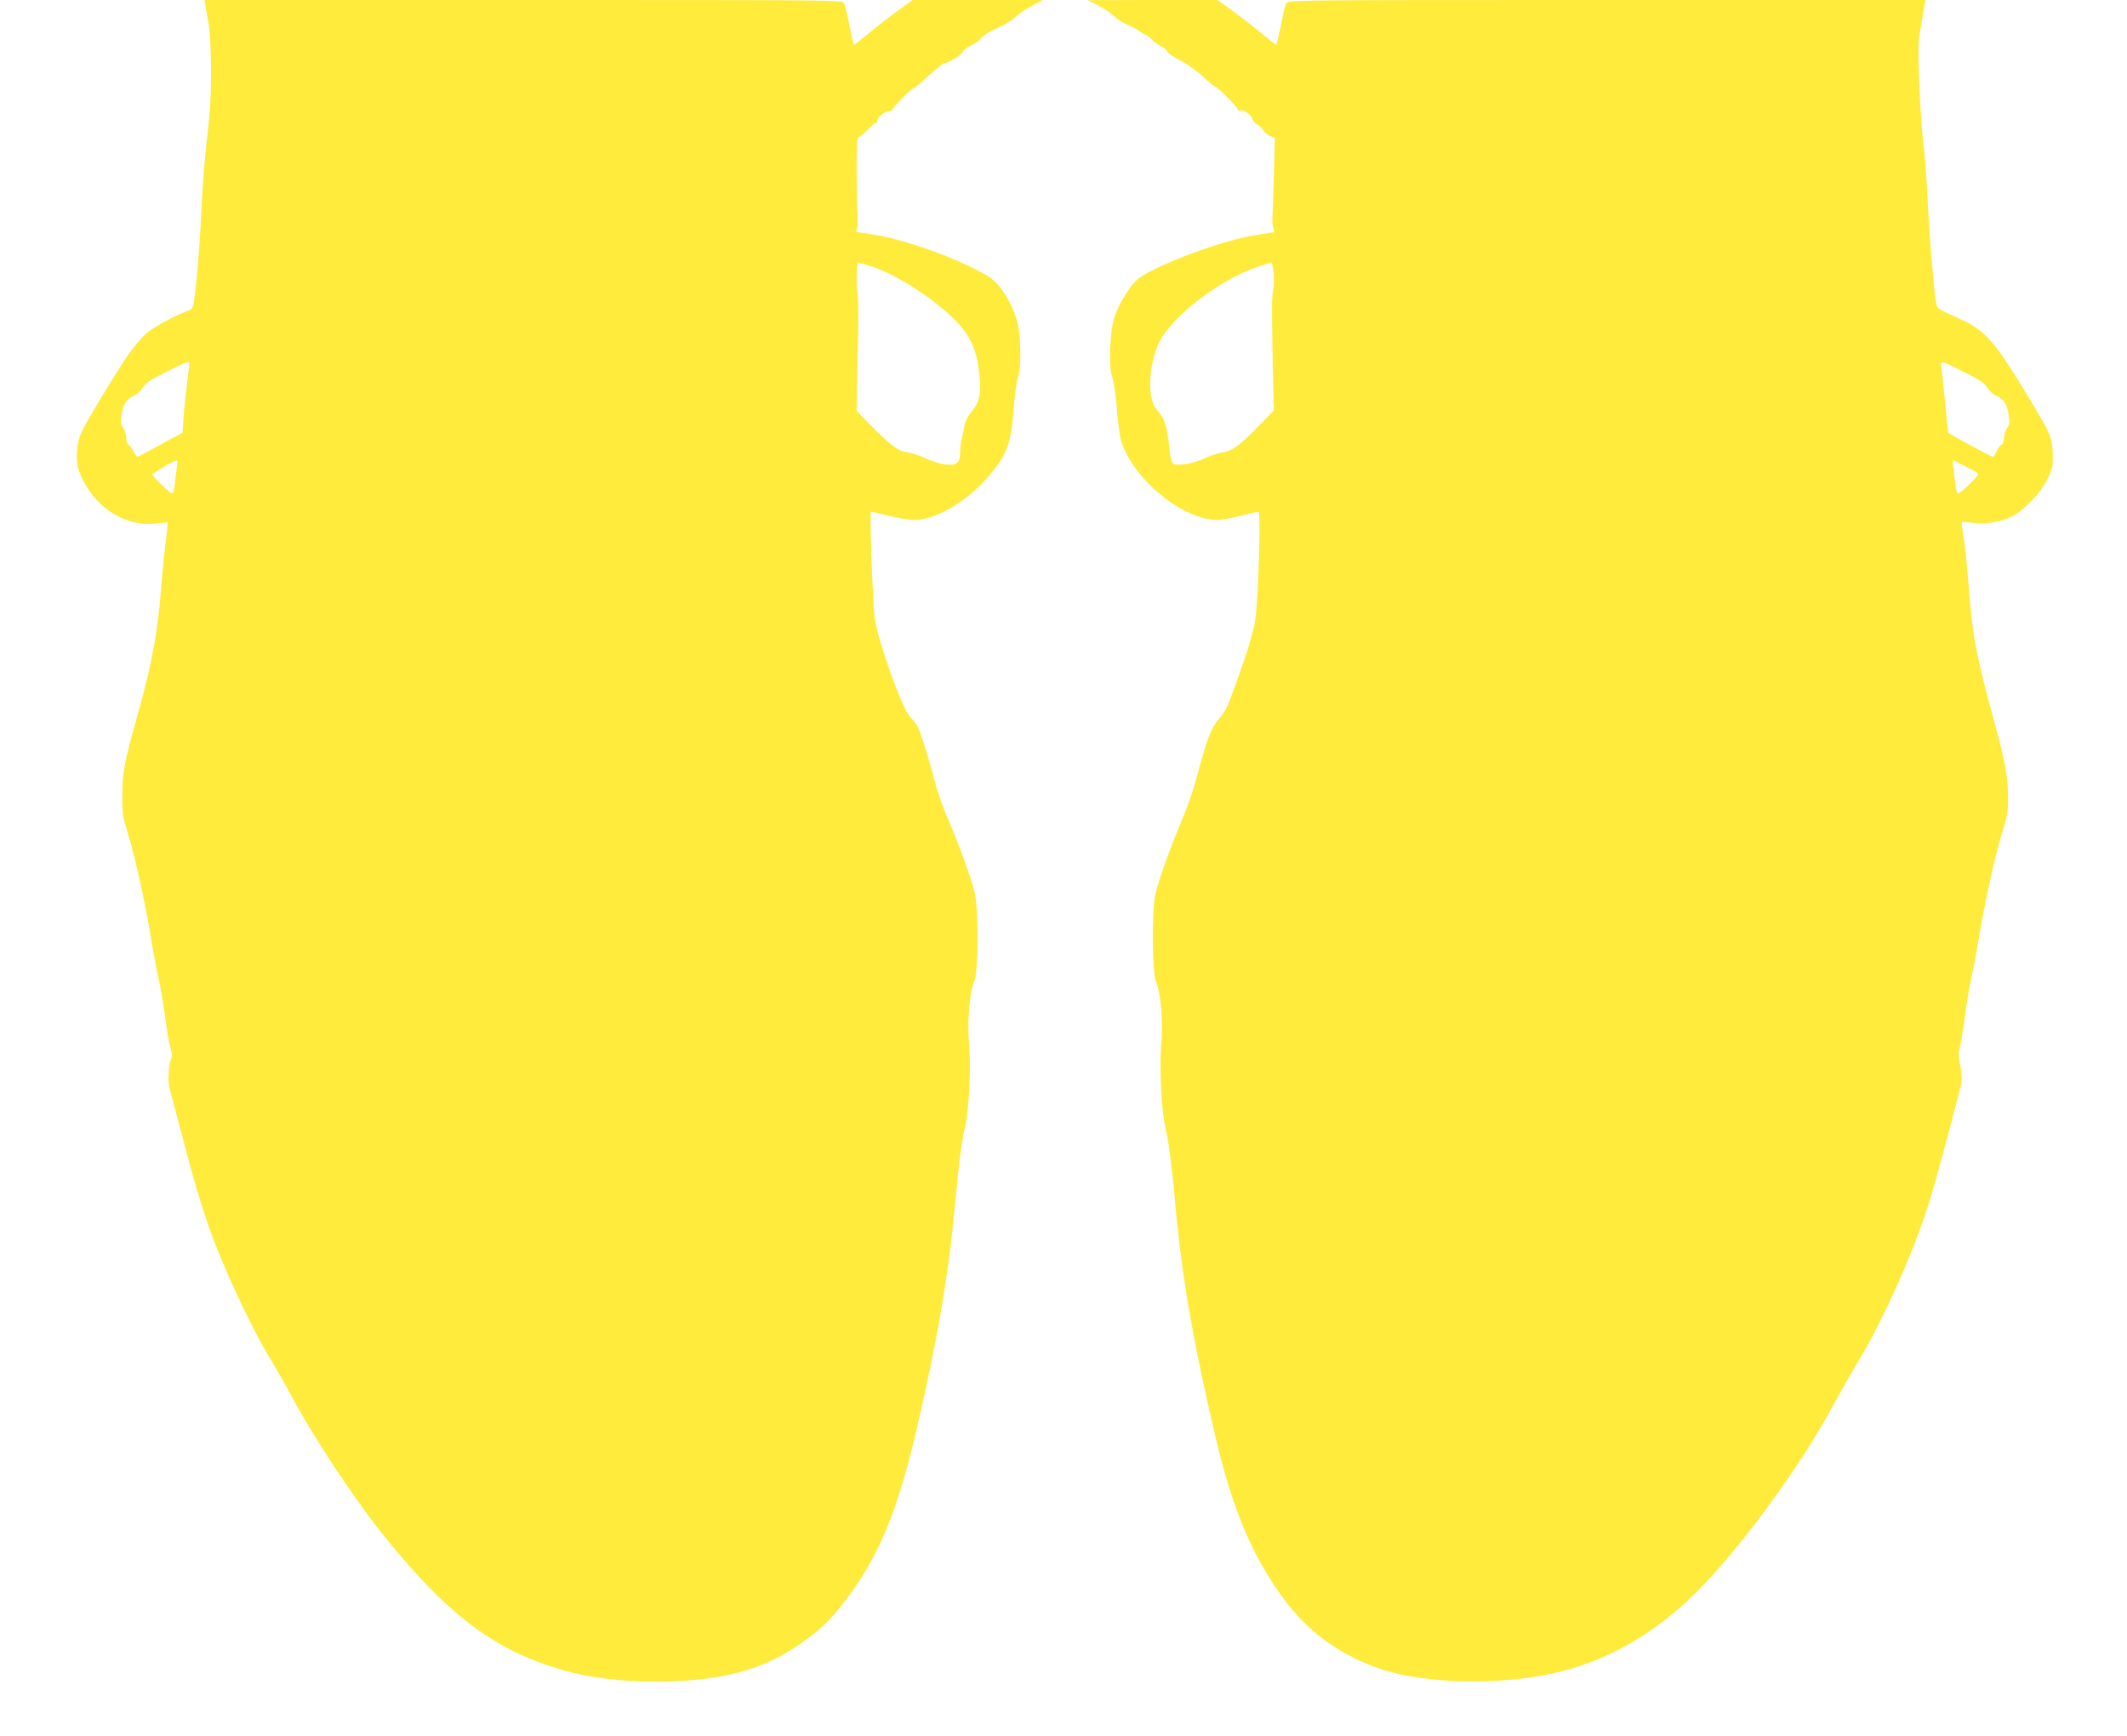
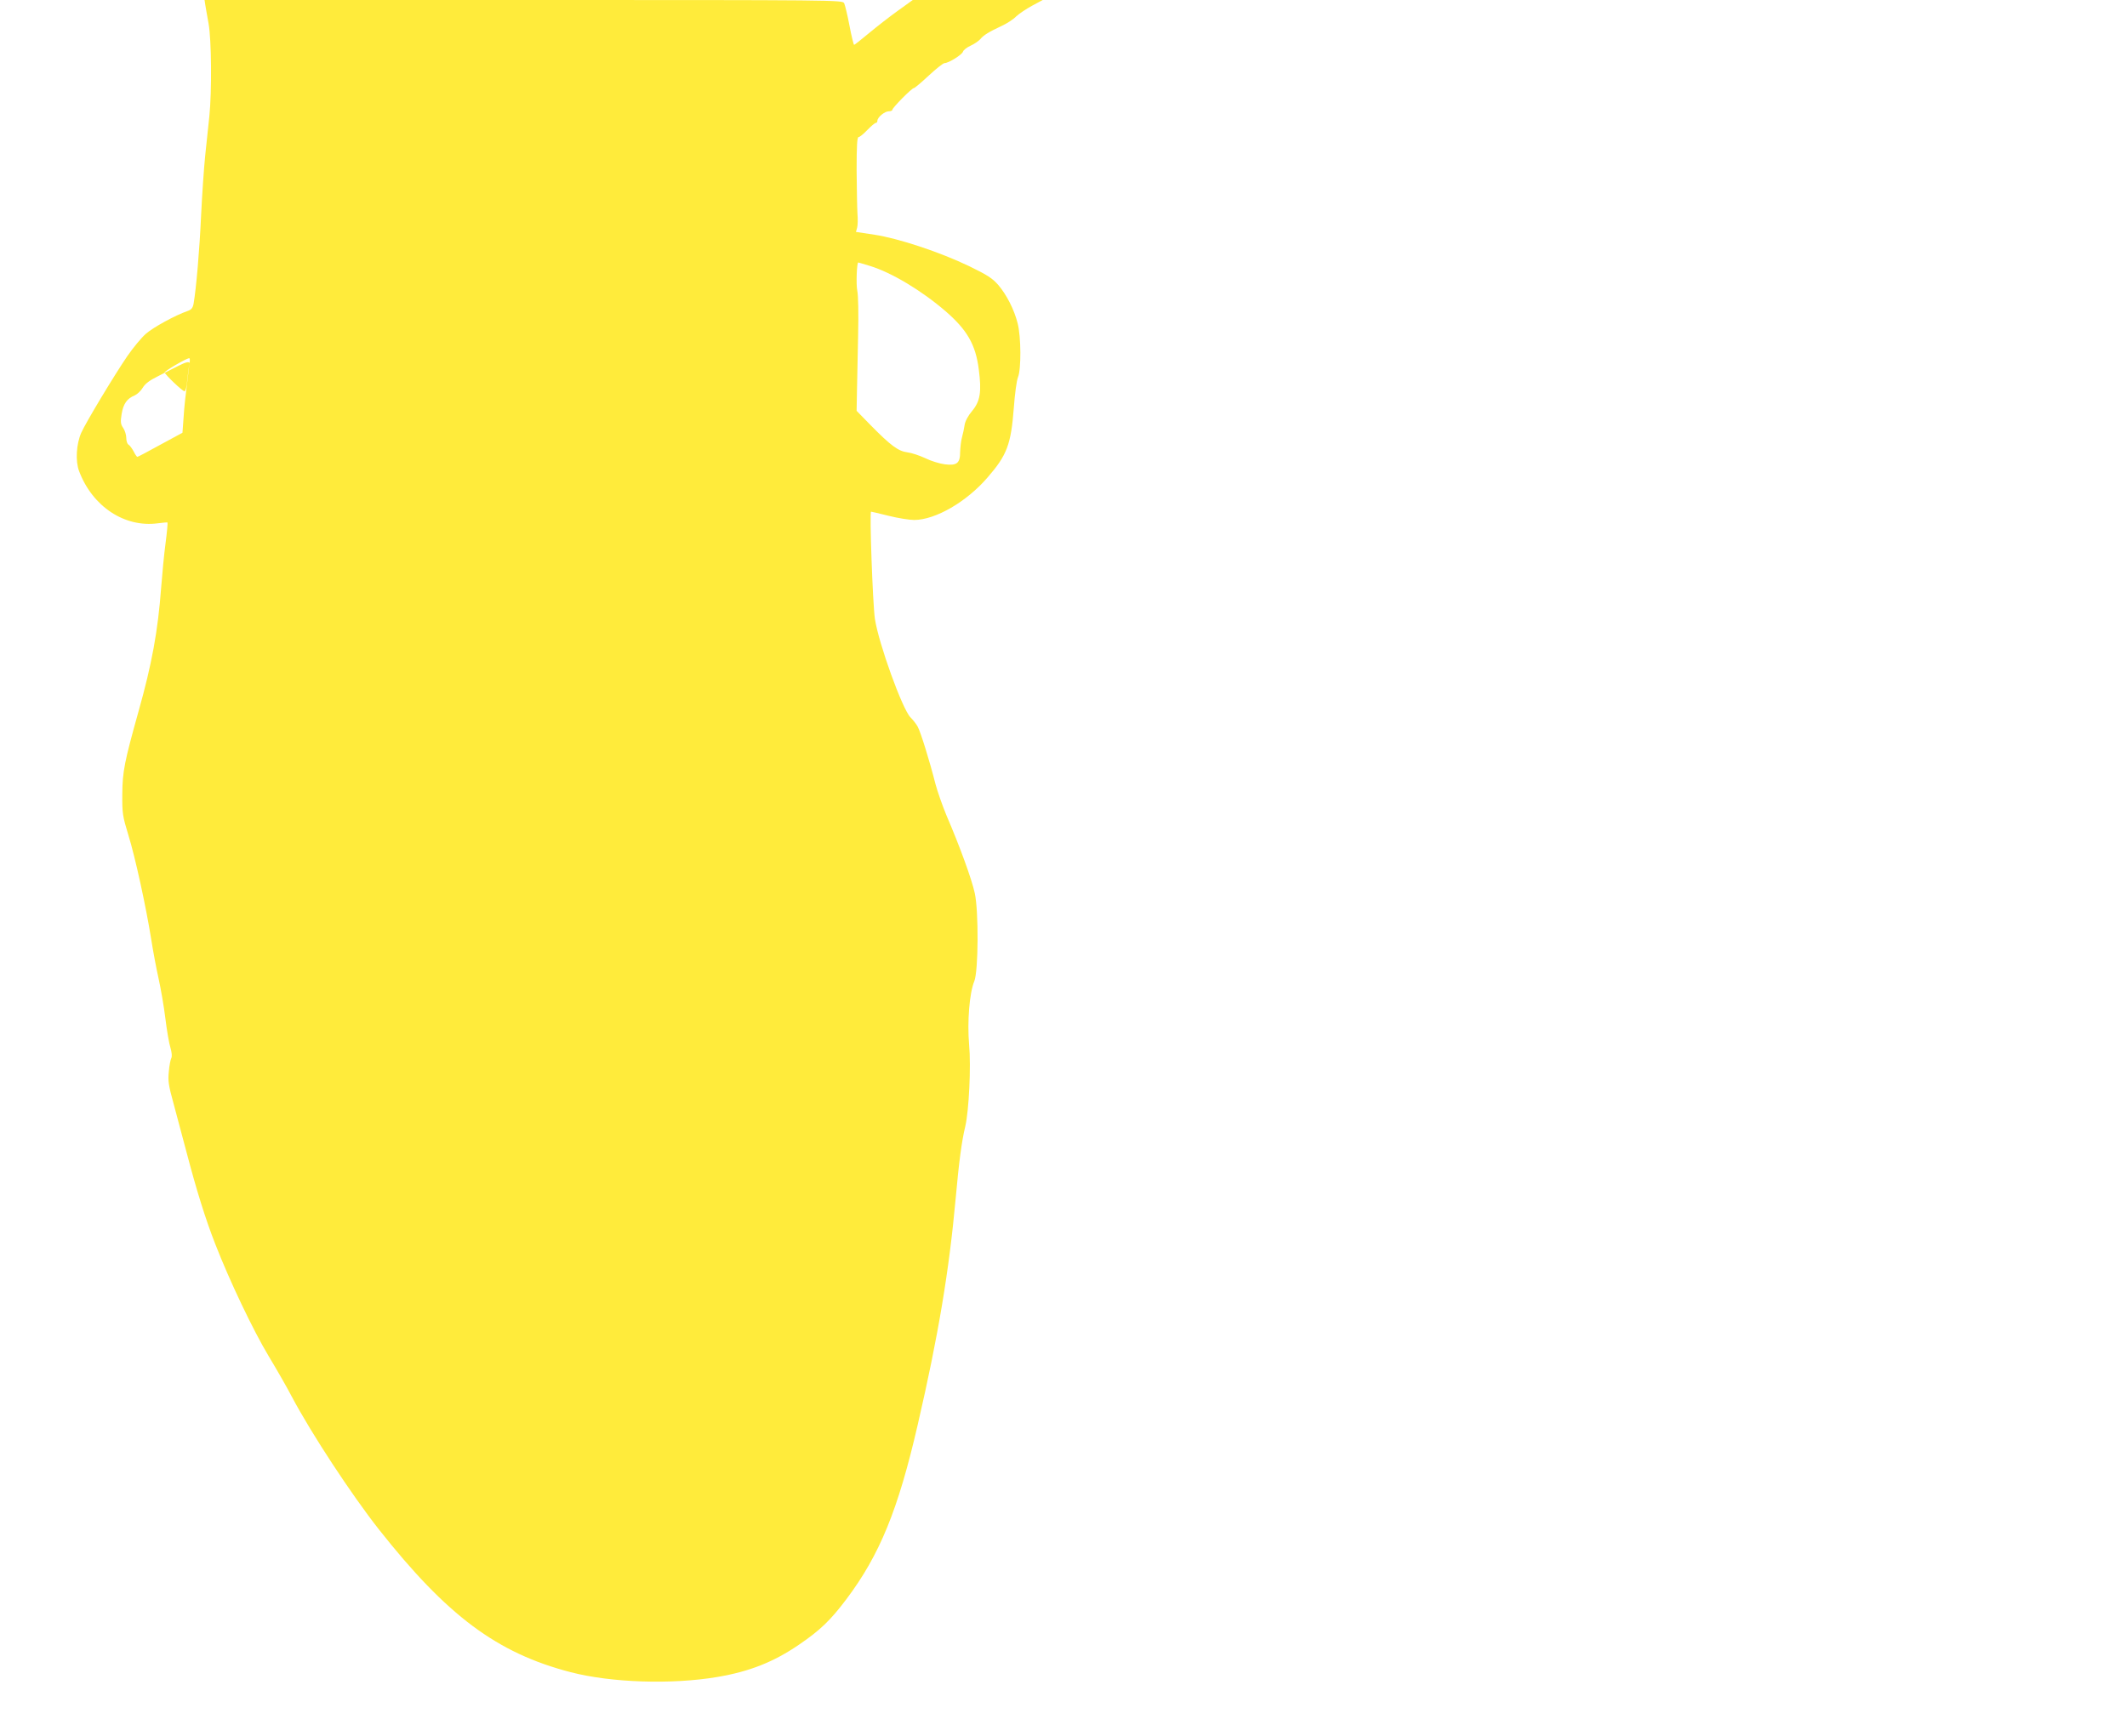
<svg xmlns="http://www.w3.org/2000/svg" version="1.0" width="1280pt" height="1045pt" viewBox="0 0 1280 1045" preserveAspectRatio="xMidYMid meet">
  <g transform="translate(0,1045) scale(0.1,-0.1)" fill="#ffeb3b" stroke="none">
-     <path d="M1235 10423 c3 -16 11 -67 20 -114 18 -100 20 -408 5 -557 -6 -53 -17 -160 -25 -237 -8 -77 -19 -241 -25 -365 -9 -201 -29 -436 -45 -528 -5 -26 -13 -36 -36 -44 -75 -26 -208 -99 -252 -138 -26 -23 -76 -83 -111 -134 -76 -111 -249 -398 -277 -461 -30 -68 -36 -171 -13 -231 80 -213 274 -341 474 -314 30 4 56 6 58 5 2 -2 -3 -59 -12 -127 -9 -67 -20 -186 -26 -263 -20 -266 -56 -461 -136 -746 -85 -304 -97 -363 -98 -499 -1 -117 2 -133 36 -245 42 -135 107 -435 138 -629 11 -71 31 -177 44 -235 13 -58 32 -166 41 -240 9 -74 23 -155 31 -179 8 -27 10 -52 5 -61 -5 -9 -12 -45 -15 -81 -6 -56 -2 -83 29 -195 19 -71 53 -200 76 -285 61 -233 116 -410 175 -560 85 -219 228 -519 320 -672 47 -78 111 -189 141 -247 118 -222 357 -586 522 -796 412 -522 712 -746 1156 -861 243 -63 606 -75 880 -29 196 33 342 91 495 196 126 86 189 147 283 272 201 267 312 539 430 1052 124 536 189 929 228 1360 20 222 36 344 58 435 22 95 35 362 23 491 -12 139 2 312 31 382 25 59 27 423 3 531 -18 83 -91 284 -170 467 -24 58 -54 143 -66 188 -36 142 -90 315 -107 346 -9 17 -29 42 -44 57 -49 50 -191 443 -214 593 -13 89 -33 645 -23 645 3 0 50 -11 106 -25 56 -14 125 -25 154 -25 128 1 315 109 442 257 116 134 140 197 157 418 6 83 17 165 25 184 20 47 19 245 -2 325 -21 83 -66 171 -116 230 -36 41 -65 60 -176 114 -177 85 -425 167 -569 189 l-112 17 7 25 c4 14 5 53 2 86 -2 33 -4 150 -5 260 0 149 3 200 12 200 7 0 30 19 53 43 22 23 45 42 50 42 6 0 10 6 10 13 0 21 44 57 68 57 12 0 22 4 22 9 0 12 117 131 130 131 5 0 45 34 89 75 44 41 87 75 95 75 24 0 105 50 111 69 3 10 24 26 46 36 22 10 48 28 58 39 19 24 52 44 131 81 30 14 69 39 85 56 17 16 60 45 95 64 l65 35 -391 0 -391 0 -89 -64 c-49 -35 -127 -96 -174 -135 -47 -39 -87 -71 -90 -71 -3 0 -16 52 -28 116 -12 64 -27 124 -32 135 -11 19 -49 19 -1930 19 l-1919 0 4 -27z m4001 -1574 c130 -40 310 -148 455 -273 129 -112 180 -200 199 -348 18 -137 9 -193 -40 -252 -24 -28 -42 -62 -45 -84 -3 -20 -10 -54 -16 -75 -6 -21 -10 -60 -11 -87 0 -68 -19 -84 -92 -75 -31 4 -84 20 -118 37 -34 16 -82 32 -107 35 -55 7 -100 40 -221 163 l-85 87 2 114 c1 63 4 215 7 339 3 134 1 243 -5 270 -8 37 -3 170 6 170 2 0 34 -10 71 -21z m-4096 -586 c0 -5 -7 -57 -14 -118 -8 -60 -18 -153 -21 -205 l-7 -95 -133 -72 c-72 -40 -135 -73 -138 -73 -4 0 -14 15 -23 33 -9 17 -23 36 -30 40 -8 4 -14 22 -14 40 0 18 -8 45 -18 60 -16 23 -18 36 -10 85 10 61 32 93 79 112 15 7 37 27 48 46 14 24 42 45 93 70 40 21 93 47 118 60 46 24 70 30 70 17z m-74 -615 c-3 -17 -9 -62 -13 -100 -3 -40 -10 -68 -17 -68 -12 0 -116 99 -119 113 -2 8 127 83 147 86 5 0 6 -13 2 -31z" />
-     <path d="M6601 10422 c31 -15 77 -46 103 -69 26 -23 64 -47 84 -54 21 -7 51 -23 68 -36 17 -12 35 -23 40 -23 5 0 21 -13 36 -29 15 -15 41 -34 57 -41 17 -7 33 -20 36 -30 3 -10 38 -34 78 -54 41 -21 99 -62 135 -96 35 -33 68 -60 73 -60 13 0 139 -127 139 -140 0 -6 4 -8 10 -5 16 10 69 -24 76 -49 3 -13 16 -29 30 -36 13 -7 31 -24 39 -37 9 -13 27 -28 41 -34 l26 -9 -6 -223 c-3 -122 -7 -238 -9 -257 -1 -19 1 -47 5 -61 l8 -26 -113 -18 c-194 -29 -596 -179 -705 -261 -45 -35 -115 -144 -143 -225 -30 -85 -40 -308 -16 -367 8 -21 20 -101 27 -177 6 -77 16 -160 21 -185 52 -230 365 -499 584 -500 22 0 85 11 140 25 55 14 104 25 109 25 14 0 -2 -540 -20 -652 -10 -62 -38 -161 -78 -275 -93 -262 -97 -271 -143 -324 -46 -54 -72 -124 -133 -354 -17 -66 -55 -176 -85 -245 -72 -171 -142 -366 -162 -453 -23 -101 -20 -467 3 -524 30 -72 45 -244 32 -383 -11 -130 1 -392 24 -490 21 -91 41 -244 57 -430 40 -457 107 -849 247 -1445 102 -434 224 -721 412 -973 143 -191 316 -320 547 -407 247 -93 666 -113 1012 -50 320 59 606 207 865 446 270 249 676 795 888 1194 29 55 96 172 148 259 162 272 349 699 436 996 57 195 173 634 181 680 3 19 -1 64 -9 99 -11 53 -11 73 0 115 7 28 20 110 29 181 9 72 27 178 40 237 13 58 33 164 44 235 32 195 97 494 139 628 33 107 37 132 36 225 0 121 -18 213 -98 502 -30 106 -68 261 -85 343 -29 145 -37 207 -62 510 -6 77 -17 174 -24 215 -7 41 -12 76 -10 78 2 2 30 0 62 -5 79 -12 186 6 249 43 77 44 166 139 205 219 31 64 34 77 32 150 -2 100 -12 123 -143 340 -209 345 -261 405 -417 476 -147 66 -137 58 -145 119 -18 138 -39 404 -48 605 -6 121 -17 272 -25 335 -9 63 -20 223 -25 355 -7 194 -6 255 5 320 8 44 18 104 23 133 l9 52 -1918 0 c-1895 0 -1918 0 -1929 -20 -6 -10 -20 -71 -32 -135 -13 -63 -25 -115 -28 -115 -3 0 -44 32 -90 71 -47 39 -125 99 -174 135 l-89 64 -391 0 -391 -1 56 -27z m1063 -1615 c4 -34 3 -83 -3 -107 -9 -40 -8 -158 2 -618 l3 -102 -81 -84 c-116 -121 -171 -162 -225 -169 -25 -3 -75 -19 -110 -36 -69 -32 -166 -48 -190 -32 -9 6 -17 37 -22 83 -15 149 -27 185 -79 245 -57 66 -47 278 20 408 81 158 373 379 596 451 39 13 73 23 76 24 4 0 10 -28 13 -63z m4079 -558 c23 -12 76 -39 118 -60 55 -27 82 -47 98 -72 12 -19 34 -40 50 -47 46 -19 68 -50 78 -112 8 -49 7 -61 -9 -85 -10 -15 -18 -43 -18 -61 0 -20 -6 -35 -15 -39 -9 -3 -22 -21 -30 -39 -8 -19 -18 -34 -23 -34 -6 0 -219 114 -268 144 -1 1 -9 82 -18 181 -10 99 -20 195 -23 213 -6 38 2 40 60 11z m95 -612 c74 -38 74 -38 55 -59 -38 -44 -98 -98 -109 -98 -7 0 -14 28 -18 68 -4 37 -9 82 -13 101 -3 18 -2 32 3 30 5 -2 42 -21 82 -42z" />
+     <path d="M1235 10423 c3 -16 11 -67 20 -114 18 -100 20 -408 5 -557 -6 -53 -17 -160 -25 -237 -8 -77 -19 -241 -25 -365 -9 -201 -29 -436 -45 -528 -5 -26 -13 -36 -36 -44 -75 -26 -208 -99 -252 -138 -26 -23 -76 -83 -111 -134 -76 -111 -249 -398 -277 -461 -30 -68 -36 -171 -13 -231 80 -213 274 -341 474 -314 30 4 56 6 58 5 2 -2 -3 -59 -12 -127 -9 -67 -20 -186 -26 -263 -20 -266 -56 -461 -136 -746 -85 -304 -97 -363 -98 -499 -1 -117 2 -133 36 -245 42 -135 107 -435 138 -629 11 -71 31 -177 44 -235 13 -58 32 -166 41 -240 9 -74 23 -155 31 -179 8 -27 10 -52 5 -61 -5 -9 -12 -45 -15 -81 -6 -56 -2 -83 29 -195 19 -71 53 -200 76 -285 61 -233 116 -410 175 -560 85 -219 228 -519 320 -672 47 -78 111 -189 141 -247 118 -222 357 -586 522 -796 412 -522 712 -746 1156 -861 243 -63 606 -75 880 -29 196 33 342 91 495 196 126 86 189 147 283 272 201 267 312 539 430 1052 124 536 189 929 228 1360 20 222 36 344 58 435 22 95 35 362 23 491 -12 139 2 312 31 382 25 59 27 423 3 531 -18 83 -91 284 -170 467 -24 58 -54 143 -66 188 -36 142 -90 315 -107 346 -9 17 -29 42 -44 57 -49 50 -191 443 -214 593 -13 89 -33 645 -23 645 3 0 50 -11 106 -25 56 -14 125 -25 154 -25 128 1 315 109 442 257 116 134 140 197 157 418 6 83 17 165 25 184 20 47 19 245 -2 325 -21 83 -66 171 -116 230 -36 41 -65 60 -176 114 -177 85 -425 167 -569 189 l-112 17 7 25 c4 14 5 53 2 86 -2 33 -4 150 -5 260 0 149 3 200 12 200 7 0 30 19 53 43 22 23 45 42 50 42 6 0 10 6 10 13 0 21 44 57 68 57 12 0 22 4 22 9 0 12 117 131 130 131 5 0 45 34 89 75 44 41 87 75 95 75 24 0 105 50 111 69 3 10 24 26 46 36 22 10 48 28 58 39 19 24 52 44 131 81 30 14 69 39 85 56 17 16 60 45 95 64 l65 35 -391 0 -391 0 -89 -64 c-49 -35 -127 -96 -174 -135 -47 -39 -87 -71 -90 -71 -3 0 -16 52 -28 116 -12 64 -27 124 -32 135 -11 19 -49 19 -1930 19 l-1919 0 4 -27z m4001 -1574 c130 -40 310 -148 455 -273 129 -112 180 -200 199 -348 18 -137 9 -193 -40 -252 -24 -28 -42 -62 -45 -84 -3 -20 -10 -54 -16 -75 -6 -21 -10 -60 -11 -87 0 -68 -19 -84 -92 -75 -31 4 -84 20 -118 37 -34 16 -82 32 -107 35 -55 7 -100 40 -221 163 l-85 87 2 114 c1 63 4 215 7 339 3 134 1 243 -5 270 -8 37 -3 170 6 170 2 0 34 -10 71 -21z m-4096 -586 c0 -5 -7 -57 -14 -118 -8 -60 -18 -153 -21 -205 l-7 -95 -133 -72 c-72 -40 -135 -73 -138 -73 -4 0 -14 15 -23 33 -9 17 -23 36 -30 40 -8 4 -14 22 -14 40 0 18 -8 45 -18 60 -16 23 -18 36 -10 85 10 61 32 93 79 112 15 7 37 27 48 46 14 24 42 45 93 70 40 21 93 47 118 60 46 24 70 30 70 17z c-3 -17 -9 -62 -13 -100 -3 -40 -10 -68 -17 -68 -12 0 -116 99 -119 113 -2 8 127 83 147 86 5 0 6 -13 2 -31z" />
  </g>
</svg>